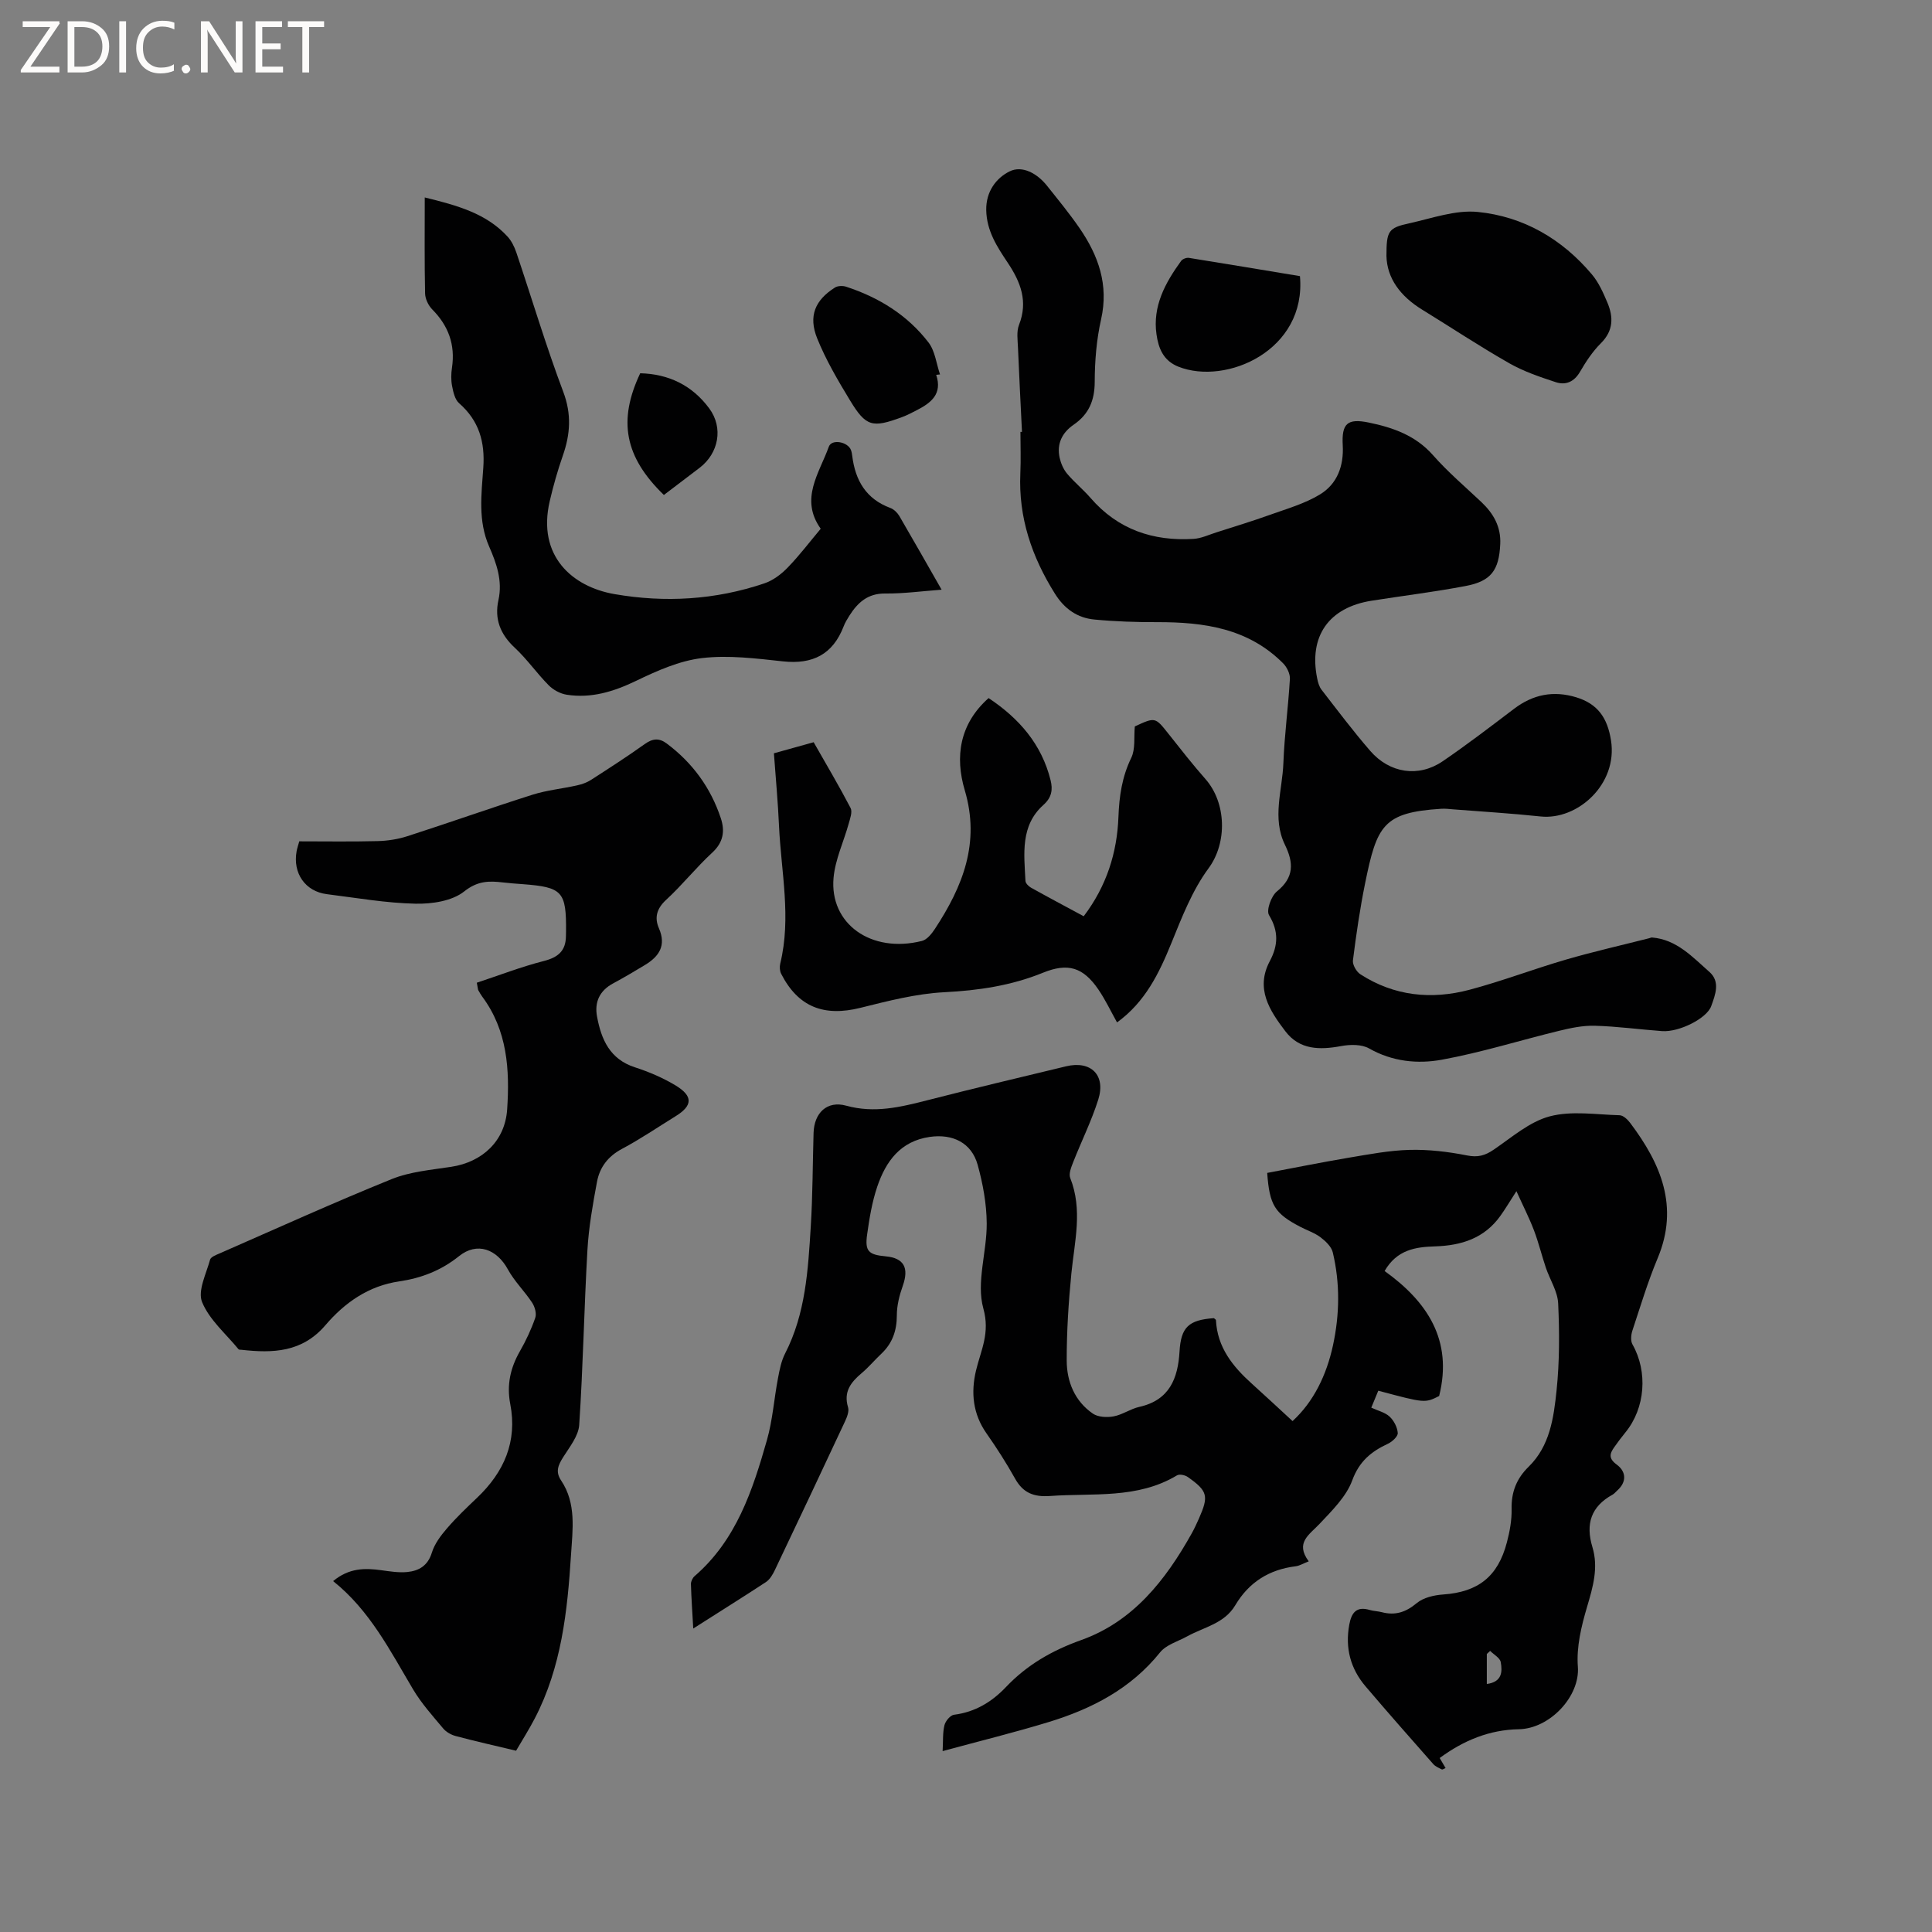
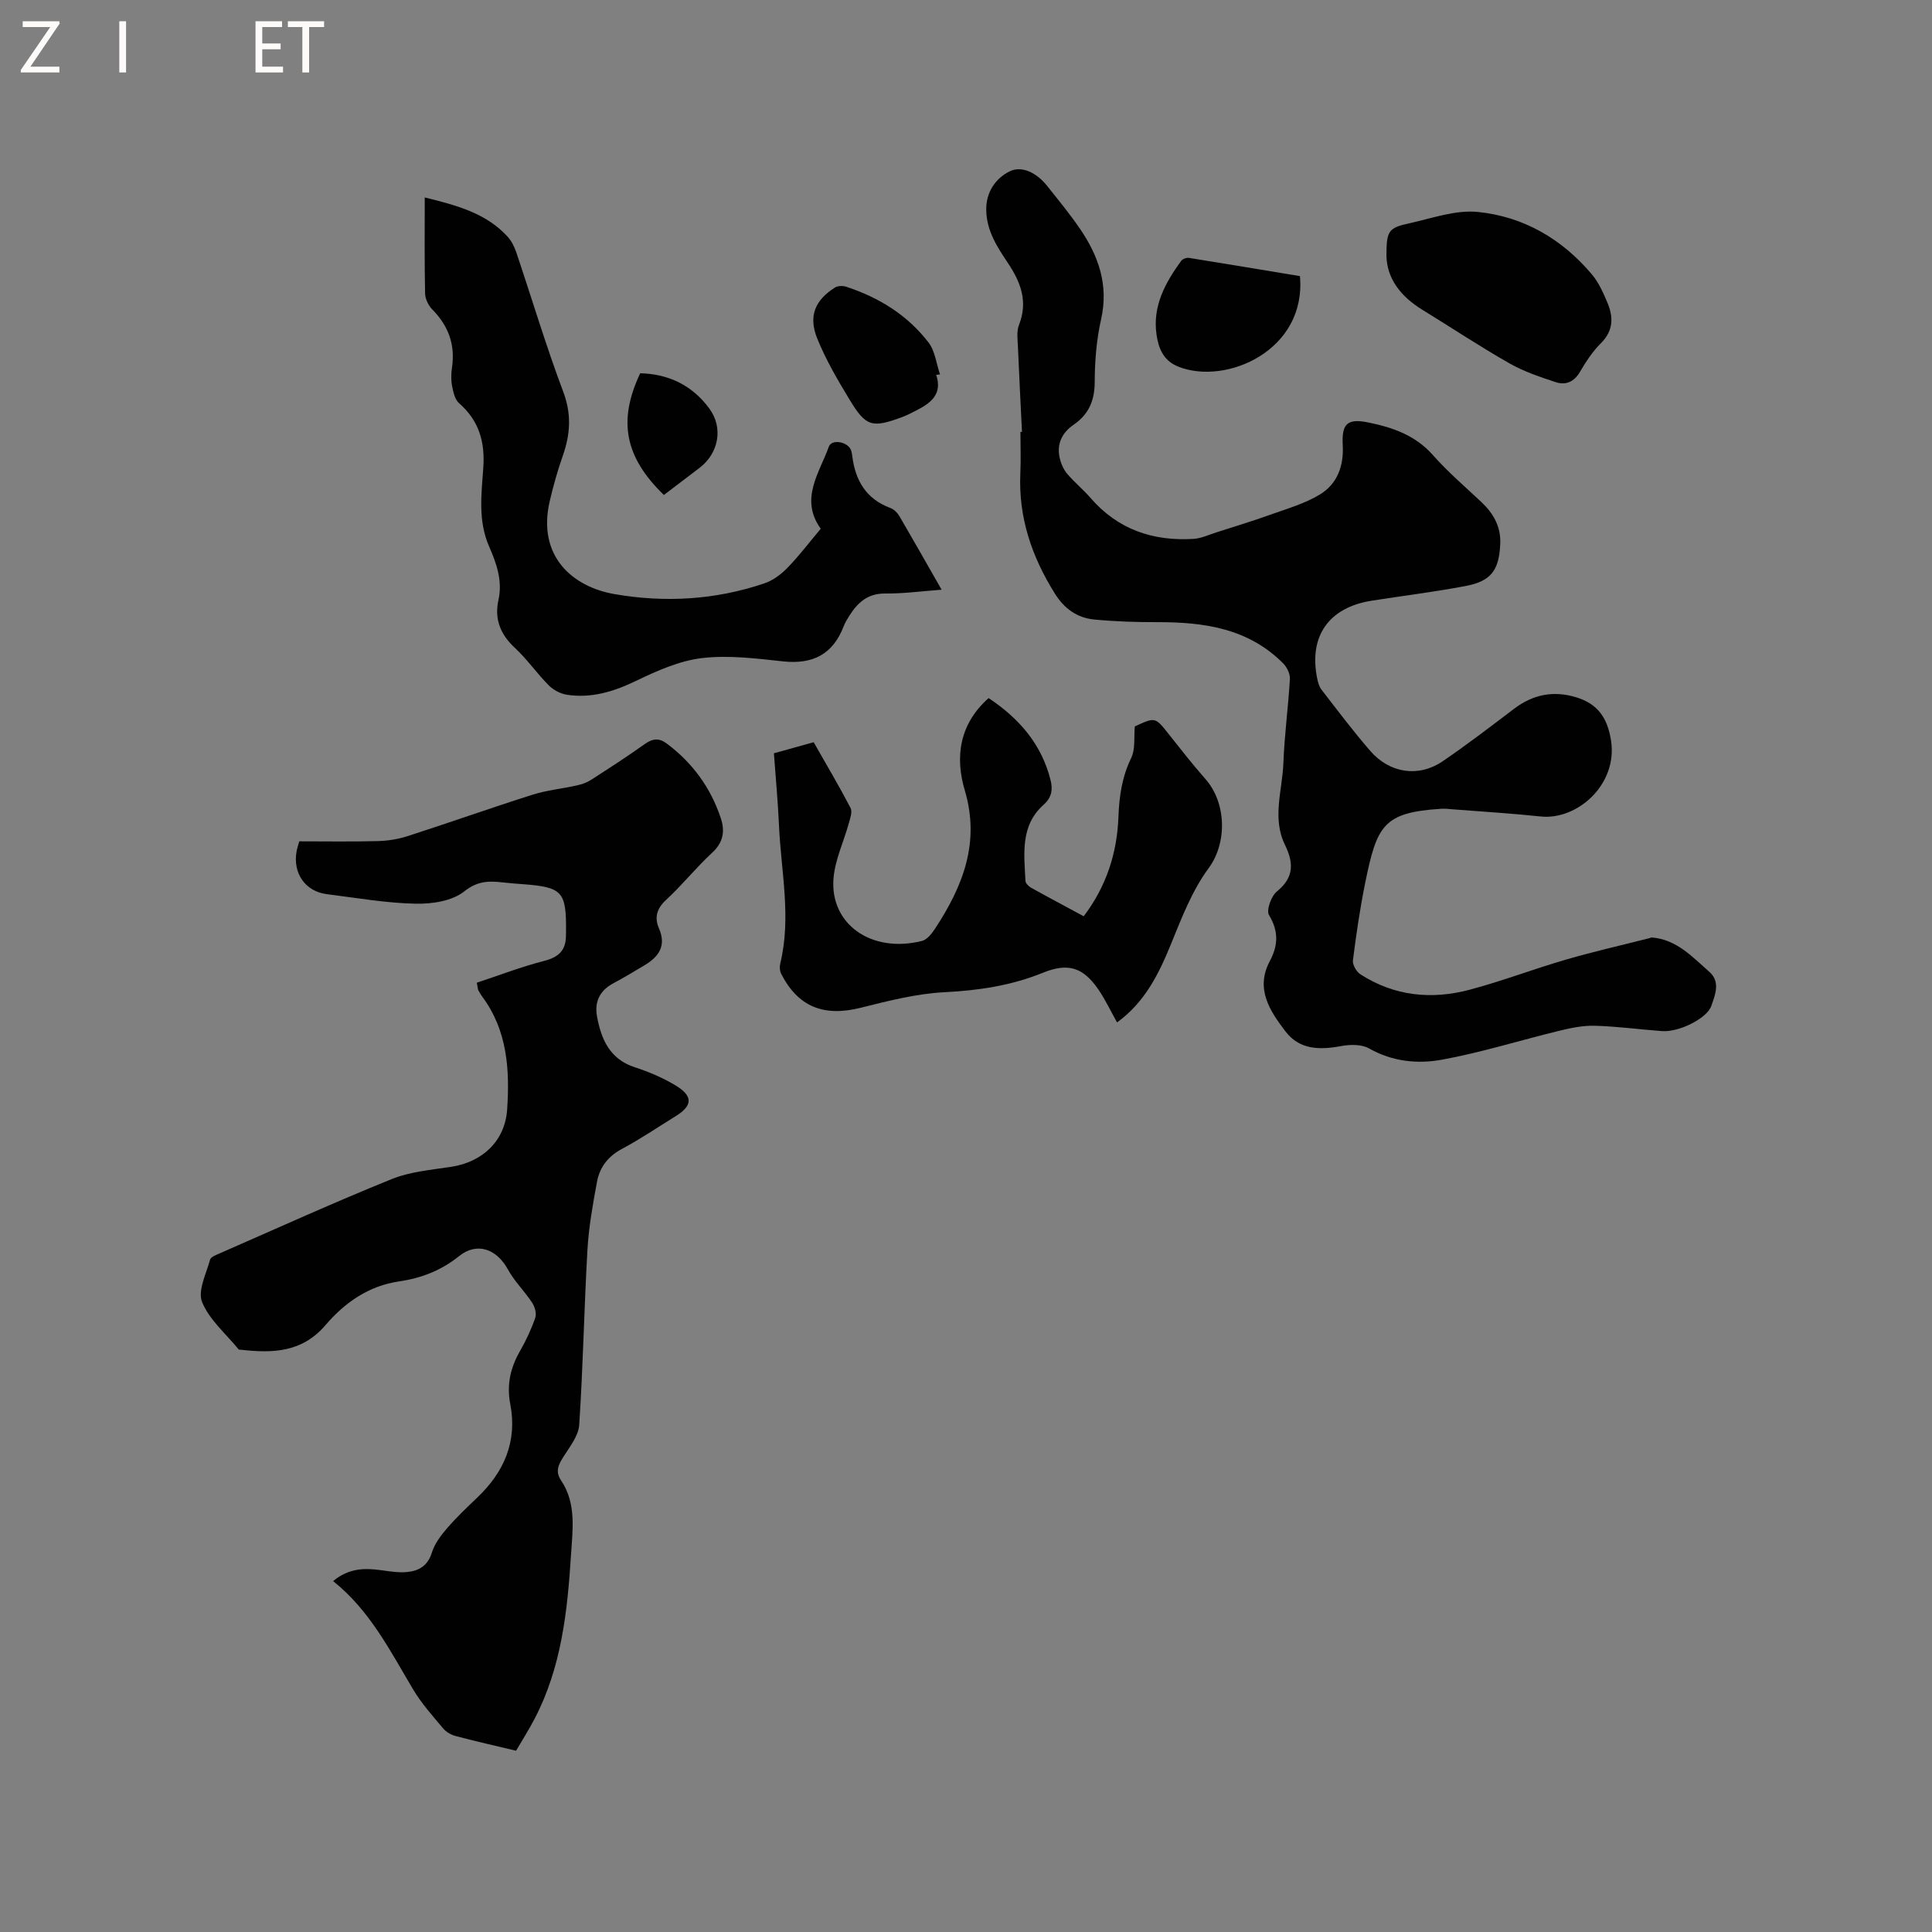
<svg xmlns="http://www.w3.org/2000/svg" enable-background="new 0 0 400 400" viewBox="0 0 400 400">
  <rect x="0" y="0" width="400" height="400" fill="#808080" stroke="none" />
  <path d="m12.4 4.8-6.1 9h6v1.2h-8v-.5l6.1-8.9h-5.7v-1.2h7.6v.4z" fill="#fcfbfa" />
-   <path d="m14 15v-10.6h3c1.6 0 2.9.5 4 1.4s1.6 2.2 1.6 3.8-.5 3-1.6 3.9-2.4 1.5-4 1.5zm1.4-9.4v8.2h1.6c1.3 0 2.4-.4 3.1-1.1s1.1-1.8 1.1-3.1-.4-2.3-1.2-3-1.8-1-3.1-1z" fill="#fcfbfa" />
  <path d="m26.1 4.4v10.6h-1.4v-10.6z" fill="#fcfbfa" />
-   <path d="m36.1 14.6c-.8.4-1.8.6-2.9.6-1.5 0-2.7-.5-3.6-1.4s-1.4-2.2-1.4-3.8c0-1.7.5-3.1 1.5-4.1s2.3-1.6 3.9-1.6c1 0 1.8.1 2.5.4v1.4c-.8-.4-1.6-.6-2.5-.6-1.2 0-2.1.4-2.9 1.2s-1.1 1.8-1.1 3.2c0 1.3.3 2.3 1 3s1.6 1.1 2.7 1.1c1 0 2-.2 2.7-.7v1.3z" fill="#fcfbfa" />
-   <path d="m37.6 14.3c0-.2.1-.5.3-.6s.4-.3.6-.3c.3 0 .5.1.6.3s.3.4.3.6-.1.4-.3.6-.4.3-.6.3c-.3 0-.5-.1-.6-.3s-.3-.4-.3-.6z" fill="#fcfbfa" />
-   <path d="m50.2 15h-1.6l-5.3-8.2c-.2-.2-.3-.5-.4-.7 0 .2.1.7.1 1.5v7.4h-1.4v-10.6h1.7l5.2 8.1c.2.4.4.6.4.7 0-.3-.1-.8-.1-1.5v-7.3h1.4z" fill="#fcfbfa" />
  <path d="m58.6 15h-5.7v-10.6h5.5v1.2h-4.1v3.4h3.8v1.2h-3.8v3.6h4.3z" fill="#fcfbfa" />
  <path d="m67.1 5.6h-3.1v9.4h-1.4v-9.4h-3v-1.2h7.5z" fill="#fcfbfa" />
  <g fill="#010102">
-     <path d="m143.53 337.17c-.2-3.55-.4-6.37-.48-9.2-.01-.55.33-1.27.75-1.64 8.64-7.46 12.02-17.76 14.99-28.19 1.18-4.14 1.47-8.53 2.28-12.78.33-1.75.68-3.58 1.48-5.14 4.25-8.27 4.75-17.29 5.31-26.26.4-6.45.39-12.93.58-19.39.12-4.14 2.77-6.75 6.76-5.65 5.87 1.62 11.26.29 16.82-1.13 9.54-2.45 19.12-4.71 28.69-7.02 5.15-1.24 8.28 1.81 6.67 6.9-1.4 4.42-3.49 8.62-5.19 12.95-.4 1.03-.96 2.39-.61 3.27 2.61 6.58.9 13.12.24 19.72-.59 6-.98 12.04-.97 18.07.01 4.36 1.65 8.4 5.41 10.99 1.08.74 2.91.83 4.28.58 1.84-.34 3.51-1.56 5.34-1.97 6.24-1.39 8-5.87 8.33-11.48.3-5.01 1.87-6.52 7.11-6.89.15.14.43.28.43.42.28 5.61 3.46 9.57 7.4 13.12 2.76 2.48 5.47 5.02 8.46 7.77 4.35-3.99 7.03-9.5 8.37-15.68 1.38-6.39 1.48-12.86-.04-19.24-.28-1.19-1.49-2.34-2.55-3.14-1.25-.94-2.82-1.44-4.22-2.18-5.24-2.75-6.33-4.44-6.81-11.14 5.57-1.05 11.21-2.19 16.89-3.15 4.18-.7 8.39-1.51 12.6-1.62 3.96-.1 7.99.38 11.88 1.15 2.24.45 3.73.03 5.52-1.19 3.74-2.54 7.41-5.79 11.6-6.9 4.53-1.2 9.62-.36 14.47-.23.76.02 1.67.89 2.2 1.6 6.34 8.42 10.16 17.3 5.68 28-2.04 4.87-3.57 9.96-5.23 14.99-.29.87-.4 2.13.02 2.86 3.2 5.65 2.66 13.17-1.46 18.21-.8.98-1.57 2-2.3 3.04-.95 1.34-1.27 2.33.5 3.63 1.93 1.42 2.14 3.55.09 5.38-.32.28-.59.64-.95.84-4.46 2.44-5.63 6.08-4.18 10.85 1.29 4.25.12 8.25-1.11 12.4-1.18 3.98-2.22 8.3-1.9 12.37.47 6.14-5.8 12.84-12.23 12.95-6.03.11-11.37 2.27-16.38 5.96.38.65.77 1.31 1.22 2.07-.29.11-.62.37-.79.28-.63-.31-1.34-.61-1.78-1.12-4.7-5.33-9.4-10.66-14-16.07-3.13-3.68-4.25-7.95-3.37-12.76.46-2.5 1.48-3.87 4.25-3.05.81.24 1.68.24 2.5.46 2.77.72 4.96.01 7.22-1.88 1.38-1.16 3.61-1.66 5.5-1.79 7.18-.51 11.3-3.67 13.16-10.77.59-2.24 1.03-4.61.98-6.9-.08-3.53 1.02-6.33 3.53-8.78 4.41-4.31 5.19-10.15 5.78-15.79.62-5.97.61-12.04.33-18.04-.12-2.48-1.7-4.88-2.54-7.35-.87-2.58-1.51-5.25-2.48-7.79-.98-2.57-2.24-5.03-3.62-8.08-1.48 2.3-2.34 3.74-3.32 5.11-3.32 4.65-8.07 6.15-13.55 6.32-3.94.12-7.86.65-10.42 5.1 8.78 6.3 14.19 14.28 11.29 25.88-2.95 1.48-2.95 1.48-12.6-1.1-.46 1.1-.93 2.24-1.45 3.51 1.38.64 2.84.97 3.79 1.85.89.83 1.61 2.21 1.69 3.4.05.7-1.14 1.8-2.01 2.21-3.46 1.61-5.95 3.62-7.41 7.59-1.24 3.38-4.18 6.25-6.74 8.98-2.14 2.28-5.15 3.92-2.27 7.79-1.21.47-1.93.93-2.7 1.02-5.49.67-9.69 3.31-12.51 8.07-2.26 3.81-6.48 4.52-9.94 6.43-1.93 1.06-4.36 1.74-5.64 3.34-6.06 7.54-14.14 11.69-23.08 14.42-7.07 2.16-14.27 3.92-21.93 6.01.12-2.1-.01-3.79.38-5.37.21-.86 1.22-2.07 1.99-2.16 4.35-.55 7.81-2.65 10.72-5.71 4.38-4.62 9.55-7.59 15.62-9.76 10.72-3.83 17.43-12.37 22.83-22.02.57-1.01 1.06-2.08 1.53-3.14 2.06-4.67 1.82-5.68-2.32-8.6-.57-.4-1.72-.64-2.23-.33-8.21 4.94-17.39 3.62-26.28 4.27-3.35.24-5.59-.63-7.24-3.6-1.8-3.22-3.8-6.35-5.92-9.37-2.83-4.03-3.25-8.45-2.17-13 1.01-4.23 2.95-7.73 1.52-12.86-1.5-5.38.74-11.7.7-17.61-.03-4.06-.79-8.21-1.88-12.14-1.27-4.56-5.17-6.44-9.88-5.77-6.11.87-9.12 5.06-10.9 10.29-1.08 3.18-1.63 6.57-2.1 9.91-.49 3.47.28 4.2 3.83 4.53 3.8.35 4.87 2.37 3.55 6.11-.69 1.94-1.23 4.06-1.23 6.1 0 3.19-.92 5.8-3.22 7.97-1.39 1.31-2.62 2.79-4.08 4.02-2.23 1.88-3.77 3.85-2.8 7.05.26.86-.23 2.07-.66 2.99-4.79 10.26-9.63 20.5-14.5 30.73-.44.92-1.03 1.93-1.84 2.47-4.71 3.09-9.46 6.05-15.05 9.62zm164.3 11.48c3.18-.42 3.24-2.56 2.88-4.53-.16-.88-1.43-1.55-2.19-2.32-.23.21-.46.43-.69.64z" />
    <path d="m98.72 203.46c4.55-1.5 9.15-3.29 13.89-4.5 2.93-.75 4.52-2.08 4.56-5.11 0-.32.02-.64.02-.95.08-8.32-.74-9.22-8.92-9.84-1.37-.1-2.75-.2-4.12-.36-2.9-.34-5.26-.35-8.04 1.86-2.5 1.99-6.68 2.62-10.1 2.54-6.12-.13-12.22-1.21-18.32-1.97-4.49-.56-7.11-4.33-6.28-8.89.11-.62.32-1.22.55-2.05 5.4 0 10.8.09 16.2-.05 2.08-.05 4.22-.38 6.2-1.02 8.66-2.79 17.24-5.84 25.91-8.59 2.98-.94 6.15-1.24 9.22-1.93.99-.22 2.02-.58 2.87-1.13 3.74-2.41 7.49-4.82 11.11-7.41 1.62-1.16 2.97-1.32 4.56-.13 5.34 3.99 9.1 9.14 11.2 15.45.89 2.66.55 5.02-1.78 7.16-3.34 3.08-6.2 6.7-9.55 9.78-1.95 1.8-2.43 3.68-1.48 5.86 1.56 3.58.05 5.83-2.87 7.6-2.17 1.31-4.36 2.61-6.59 3.81-2.82 1.51-3.91 3.87-3.35 6.88.88 4.75 2.65 8.83 7.86 10.51 2.9.94 5.78 2.17 8.39 3.74 3.67 2.22 3.56 4.19.03 6.37-3.69 2.28-7.3 4.74-11.13 6.78-2.89 1.54-4.6 3.81-5.16 6.82-.87 4.67-1.71 9.39-1.98 14.13-.69 12.06-.9 24.14-1.7 36.19-.15 2.29-1.98 4.55-3.3 6.65-1.03 1.64-1.69 3.01-.45 4.85 3.2 4.77 2.38 10.2 2.05 15.43-.74 11.66-1.98 23.25-7.51 33.86-1.16 2.24-2.52 4.37-3.86 6.67-4.31-1.03-8.43-1.96-12.5-3.04-.95-.25-1.99-.84-2.61-1.59-2.17-2.59-4.47-5.15-6.19-8.03-4.76-8-8.96-16.38-16.58-22.46 3.28-2.73 6.57-2.73 9.99-2.25 1.77.24 3.59.54 5.35.37 2.42-.24 4.27-1.3 5.1-4.01.56-1.82 1.83-3.52 3.11-5 1.93-2.25 4.09-4.31 6.24-6.35 5.6-5.32 8.39-11.65 6.88-19.44-.76-3.95.03-7.47 2-10.91 1.26-2.2 2.35-4.53 3.18-6.92.31-.89-.09-2.29-.65-3.14-1.56-2.37-3.66-4.4-5.01-6.87-2.31-4.23-6.38-5.76-10.12-2.76-3.73 2.99-7.83 4.56-12.4 5.23-6.34.92-11.28 4.41-15.25 9.05-4.83 5.66-10.89 5.84-17.4 5.11-.21-.02-.51.01-.61-.12-2.62-3.2-6.04-6.09-7.54-9.76-.95-2.32.85-5.84 1.65-8.77.16-.59 1.28-1 2.04-1.33 11.83-5.18 23.6-10.52 35.56-15.36 3.84-1.55 8.21-1.91 12.37-2.55 6.41-.99 11.1-5.33 11.54-11.87.55-8.21.06-16.35-5.16-23.36-.31-.42-.57-.89-.83-1.35-.08-.18-.07-.41-.29-1.53z" />
    <path d="m211.59 89.42c-.28-5.82-.59-11.64-.83-17.46-.06-1.58-.33-3.32.22-4.71 1.89-4.82.35-8.81-2.29-12.78-2.22-3.33-4.42-6.62-4.5-10.98-.07-3.87 2.1-6.64 4.8-7.99 2.64-1.33 5.75.41 7.76 2.93 2.31 2.9 4.67 5.77 6.77 8.82 3.9 5.68 6.06 11.72 4.45 18.86-.95 4.21-1.31 8.62-1.32 12.94-.01 3.87-1.22 6.72-4.36 8.88-2.4 1.65-3.54 3.96-2.9 6.86.26 1.16.79 2.39 1.55 3.29 1.5 1.78 3.34 3.27 4.86 5.03 5.65 6.52 12.92 8.97 21.31 8.46 1.59-.1 3.14-.84 4.7-1.34 3.69-1.18 7.41-2.31 11.06-3.62 3.54-1.27 7.26-2.32 10.43-4.25 3.55-2.16 4.94-5.89 4.7-10.16-.25-4.5.95-5.63 5.37-4.72 5 1.03 9.69 2.65 13.31 6.75 3.07 3.49 6.65 6.53 10.04 9.73 2.5 2.37 4.06 5.11 3.89 8.68-.25 5.42-1.88 7.69-7.19 8.69-6.44 1.22-12.96 2.02-19.44 3.04-8.88 1.4-13.05 7.36-11.27 16.1.16.81.41 1.69.89 2.32 3.31 4.27 6.56 8.6 10.1 12.68 4.03 4.65 10.03 5.52 14.98 2.15 5.06-3.45 9.92-7.18 14.8-10.88 3.92-2.97 8.14-3.81 12.87-2.37 4.46 1.37 6.45 4.26 7.19 8.91 1.45 9.1-6.96 16.58-14.59 15.76-6-.64-12.03-1-18.04-1.47-.84-.07-1.7-.18-2.54-.12-12 .76-13.3 3.44-15.74 15.43-1.07 5.28-1.85 10.62-2.52 15.96-.11.9.72 2.35 1.55 2.88 7.01 4.52 14.71 5.29 22.59 3.2 6.74-1.79 13.28-4.3 19.98-6.25 5.68-1.65 11.47-2.96 17.21-4.42.21-.05.42-.17.61-.15 5.11.42 8.36 4.05 11.85 7.11 2.31 2.02 1.25 4.72.38 7.12-.91 2.51-6.61 5.4-10.16 5.15-4.65-.34-9.28-.98-13.93-1.11-2.46-.07-4.99.46-7.4 1.05-8.1 1.97-16.09 4.49-24.27 5.98-5.02.92-10.25.4-15.06-2.33-1.55-.88-3.92-.84-5.79-.49-4.44.82-8.61.81-11.56-3.08-3.25-4.27-6.24-8.81-3.21-14.51 1.73-3.25 1.86-6.18-.16-9.52-.61-1 .45-3.95 1.63-4.91 3.6-2.91 3.47-5.95 1.66-9.66-2.7-5.54-.53-11.27-.32-16.91.22-5.82 1.01-11.61 1.35-17.43.06-1.05-.61-2.42-1.38-3.2-7.22-7.29-16.43-8.57-26.09-8.55-4.33.01-8.68-.13-12.99-.54-3.54-.33-6.21-2.2-8.18-5.34-4.8-7.65-7.58-15.8-7.17-24.93.13-2.86.02-5.72.02-8.58z" />
    <path d="m194.95 122.09c-4.17.31-7.94.83-11.7.79-3.6-.03-5.67 1.88-7.39 4.58-.45.71-.9 1.45-1.2 2.24-2.24 5.8-6.42 7.89-12.54 7.23-5.57-.6-11.29-1.33-16.79-.68-4.68.56-9.32 2.63-13.65 4.72-4.64 2.23-9.27 3.66-14.37 2.86-1.32-.21-2.76-.99-3.71-1.95-2.46-2.48-4.48-5.41-7.03-7.78-2.99-2.78-4.24-5.94-3.37-9.88.88-3.98-.41-7.6-1.93-11.07-2.34-5.34-1.59-10.86-1.21-16.29.38-5.38-.89-9.77-5.01-13.38-.87-.76-1.21-2.31-1.45-3.56-.24-1.23-.21-2.56-.02-3.8.7-4.75-.73-8.67-4.09-12.06-.81-.82-1.46-2.19-1.48-3.32-.14-6.45-.07-12.91-.07-19.86 6.9 1.69 12.77 3.34 17.14 8.1.82.89 1.41 2.1 1.81 3.26 3.25 9.63 6.15 19.39 9.73 28.89 1.74 4.62 1.46 8.75-.08 13.17-1.08 3.09-1.98 6.25-2.72 9.44-2.66 11.38 4.69 17.75 13.38 19.26 10.46 1.82 20.92 1.21 31.05-2.22 1.79-.6 3.5-1.89 4.83-3.27 2.43-2.5 4.54-5.3 6.84-8.04-4.4-6.17-.28-11.52 1.68-16.99.59-1.64 3.92-1.03 4.58.69.15.39.22.82.27 1.24.63 5.06 2.86 8.9 7.89 10.76.73.27 1.44.97 1.85 1.65 2.87 4.92 5.68 9.88 8.76 15.27z" />
    <path d="m160.23 155.96c2.97-.82 5.49-1.53 8.23-2.29 2.61 4.59 5.25 9.03 7.64 13.61.42.8-.09 2.17-.38 3.23-1.04 3.75-2.79 7.41-3.14 11.21-.87 9.56 7.8 15.73 18.3 13.09 1.05-.26 2.03-1.5 2.7-2.52 5.74-8.75 9.4-17.79 6.16-28.69-2.04-6.87-1.12-13.69 4.94-19.07 6.31 4.2 10.99 9.55 12.84 17.04.47 1.91.24 3.54-1.49 5.08-4.81 4.3-4 10.13-3.72 15.73.02.48.62 1.1 1.11 1.38 3.58 2 7.21 3.92 10.95 5.94 4.73-6.24 6.91-13.13 7.19-20.56.16-4.3.74-8.3 2.65-12.23.89-1.83.53-4.27.74-6.51 4.25-1.97 4.22-1.94 6.99 1.55 2.5 3.16 4.98 6.33 7.64 9.35 4.34 4.92 4.54 13.19.64 18.47-3.39 4.59-5.54 10.18-7.72 15.54-2.55 6.27-5.43 12.17-11.23 16.37-1.31-2.34-2.42-4.71-3.88-6.84-3.15-4.59-6.29-5.55-11.47-3.44-6.57 2.67-13.34 3.67-20.42 4.03-5.83.3-11.65 1.81-17.36 3.23-7.57 1.89-12.9-.18-16.41-7.05-.3-.59-.35-1.45-.19-2.11 2.32-9.51.19-18.97-.25-28.45-.22-4.94-.68-9.89-1.06-15.09z" />
    <path d="m287.05 53.02c0-5.18.36-5.84 4.69-6.78 4.71-1.03 9.59-2.82 14.21-2.36 9.46.94 17.47 5.6 23.65 12.95 1.4 1.66 2.33 3.78 3.19 5.81 1.27 3 1.27 5.82-1.34 8.42-1.71 1.7-3.09 3.79-4.31 5.89-1.22 2.11-2.97 2.86-5.05 2.17-3.27-1.08-6.61-2.2-9.59-3.9-6.16-3.51-12.08-7.43-18.12-11.15-4.45-2.74-7.22-6.47-7.33-11.05z" />
    <path d="m269.14 57.17c1.38 15.36-15.25 22.67-25.16 18.75-3.18-1.26-4.14-3.89-4.54-6.69-.84-5.83 1.81-10.68 5.1-15.21.29-.4 1.1-.71 1.61-.63 7.69 1.23 15.38 2.52 22.99 3.78z" />
    <path d="m193.83 77.61c1.32 3.96-1.06 5.78-3.95 7.28-1.03.53-2.06 1.08-3.15 1.48-6.13 2.27-7.44 1.97-10.74-3.47-2.51-4.14-5-8.37-6.8-12.84-1.87-4.64-.42-7.94 3.68-10.53.58-.37 1.62-.4 2.31-.17 6.79 2.22 12.71 5.88 17.07 11.56 1.35 1.77 1.61 4.38 2.37 6.6-.26.03-.52.06-.79.09z" />
    <path d="m137.45 102.48c-8.12-7.86-9.55-15.38-4.9-25.2 5.89.14 10.78 2.51 14.3 7.29 2.95 4 1.95 9.27-2.01 12.29-2.41 1.85-4.84 3.69-7.39 5.62z" />
  </g>
</svg>